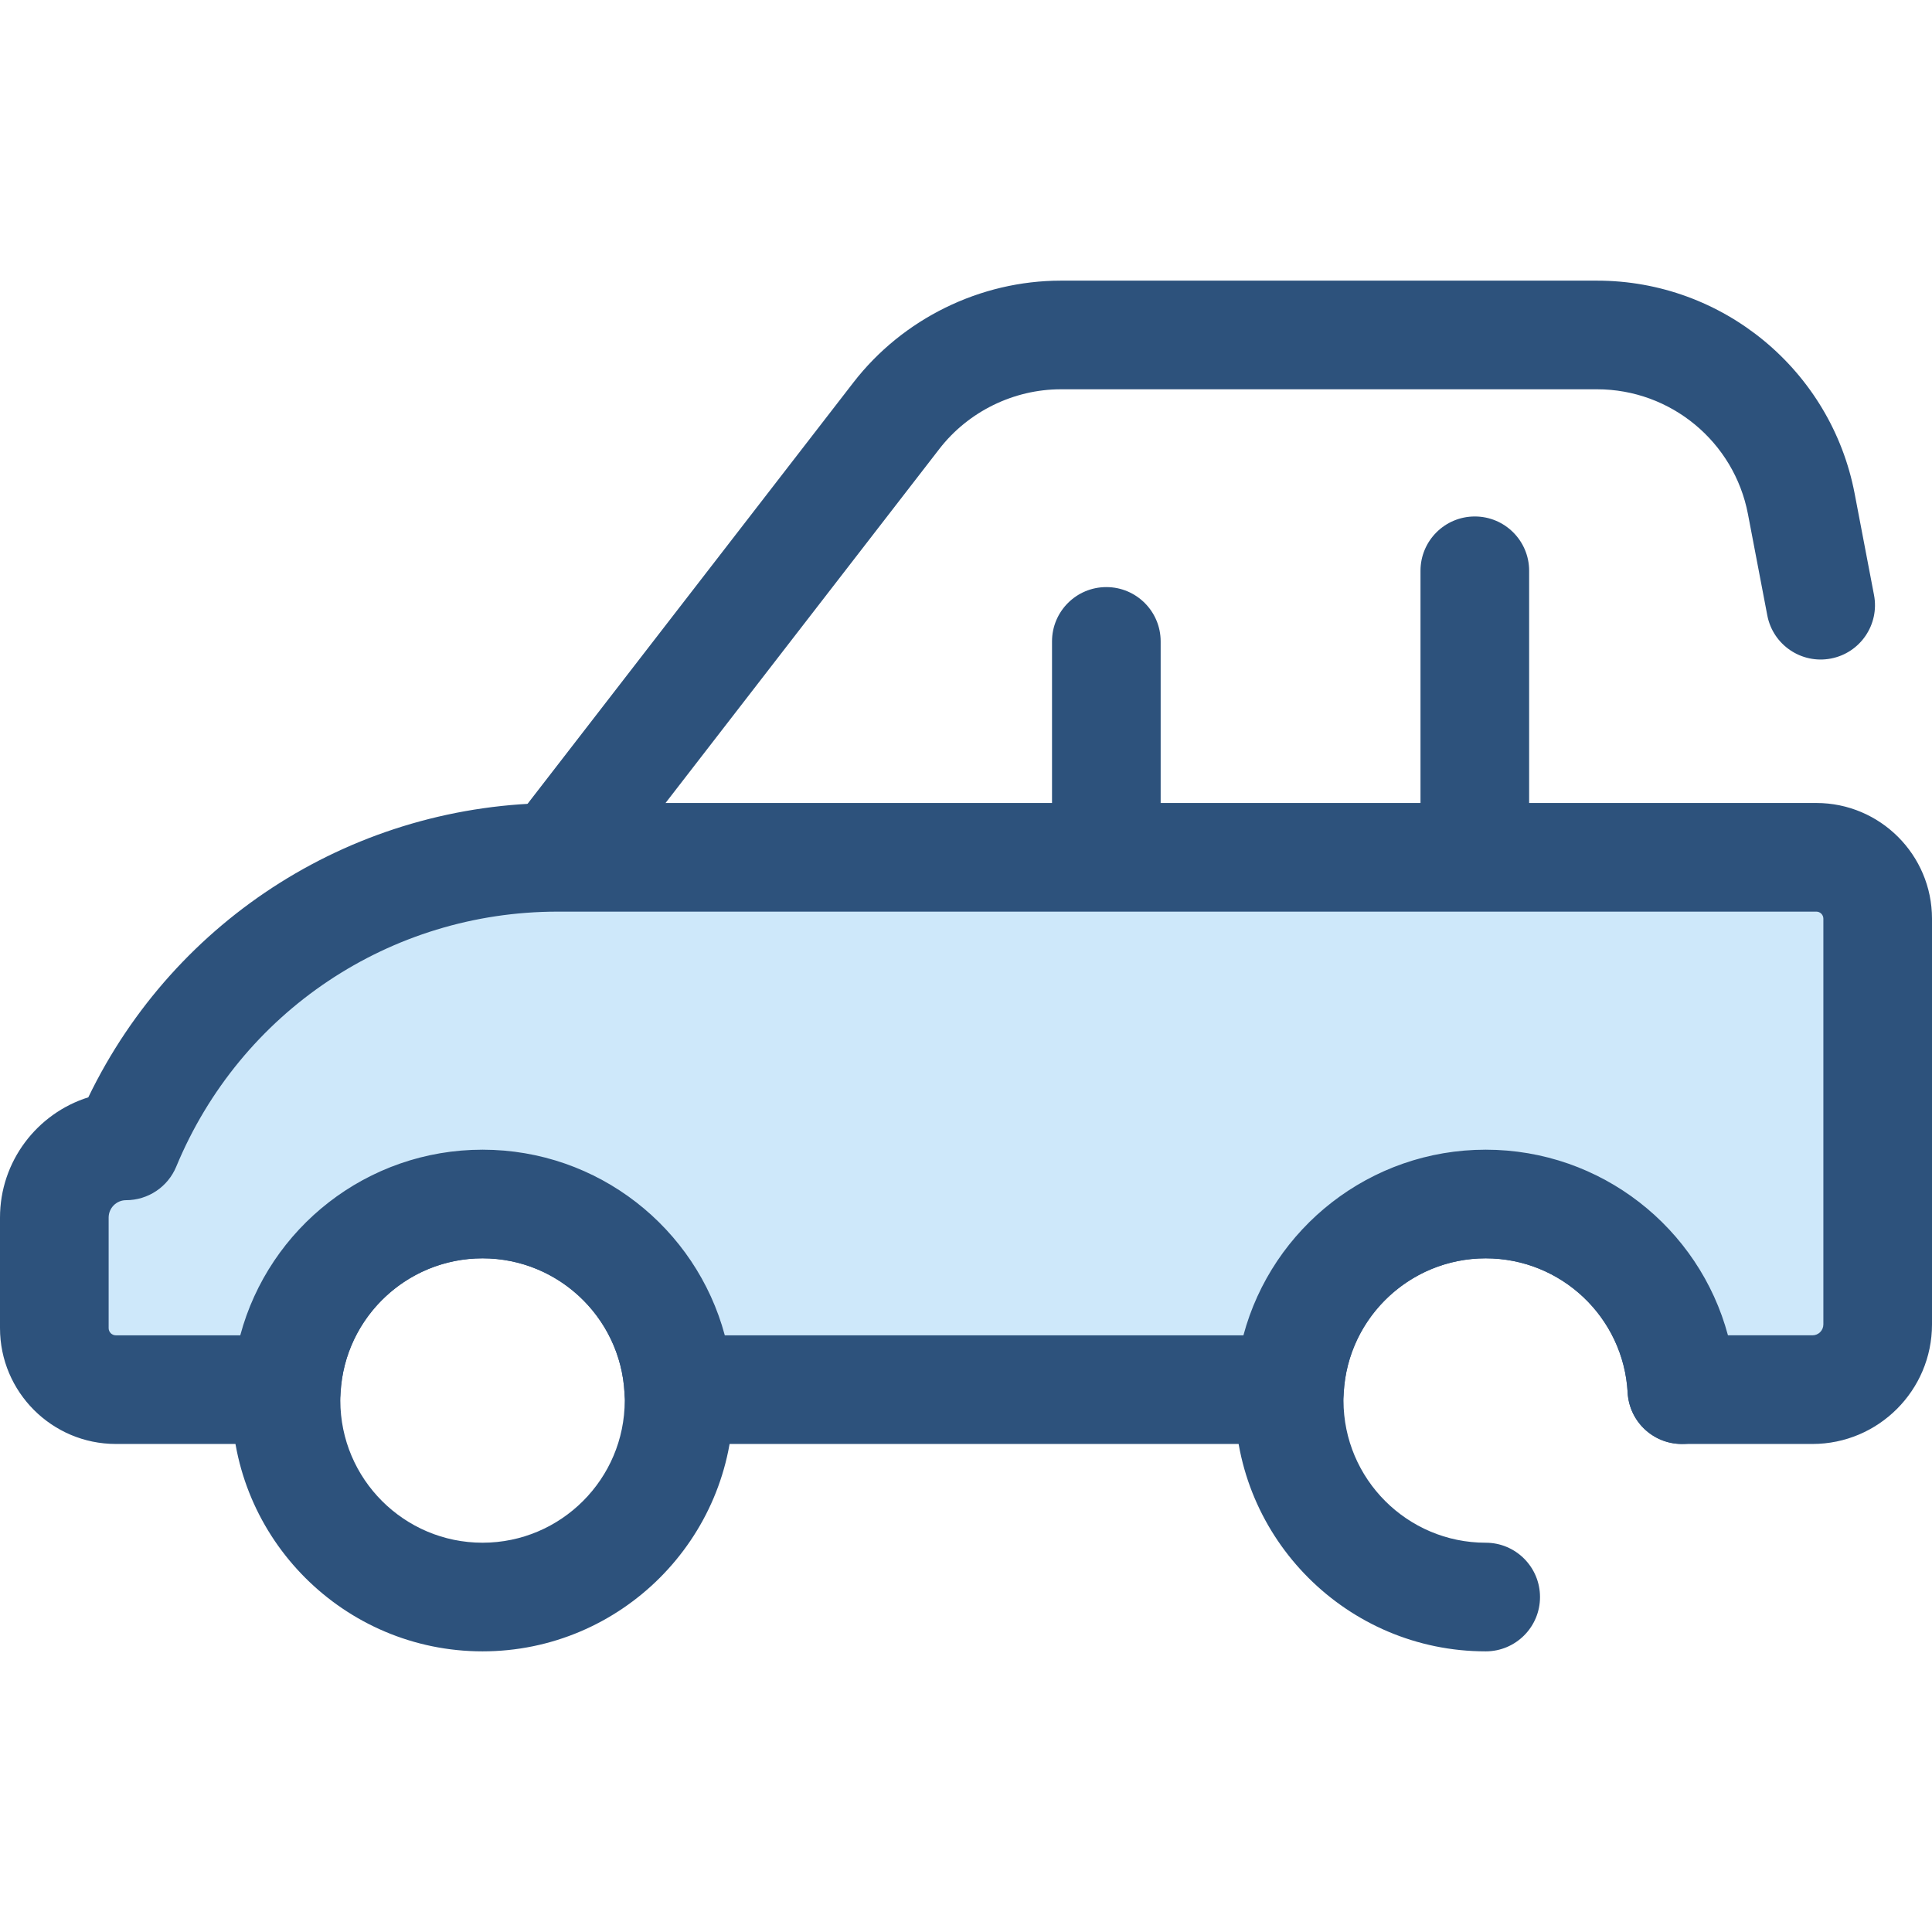
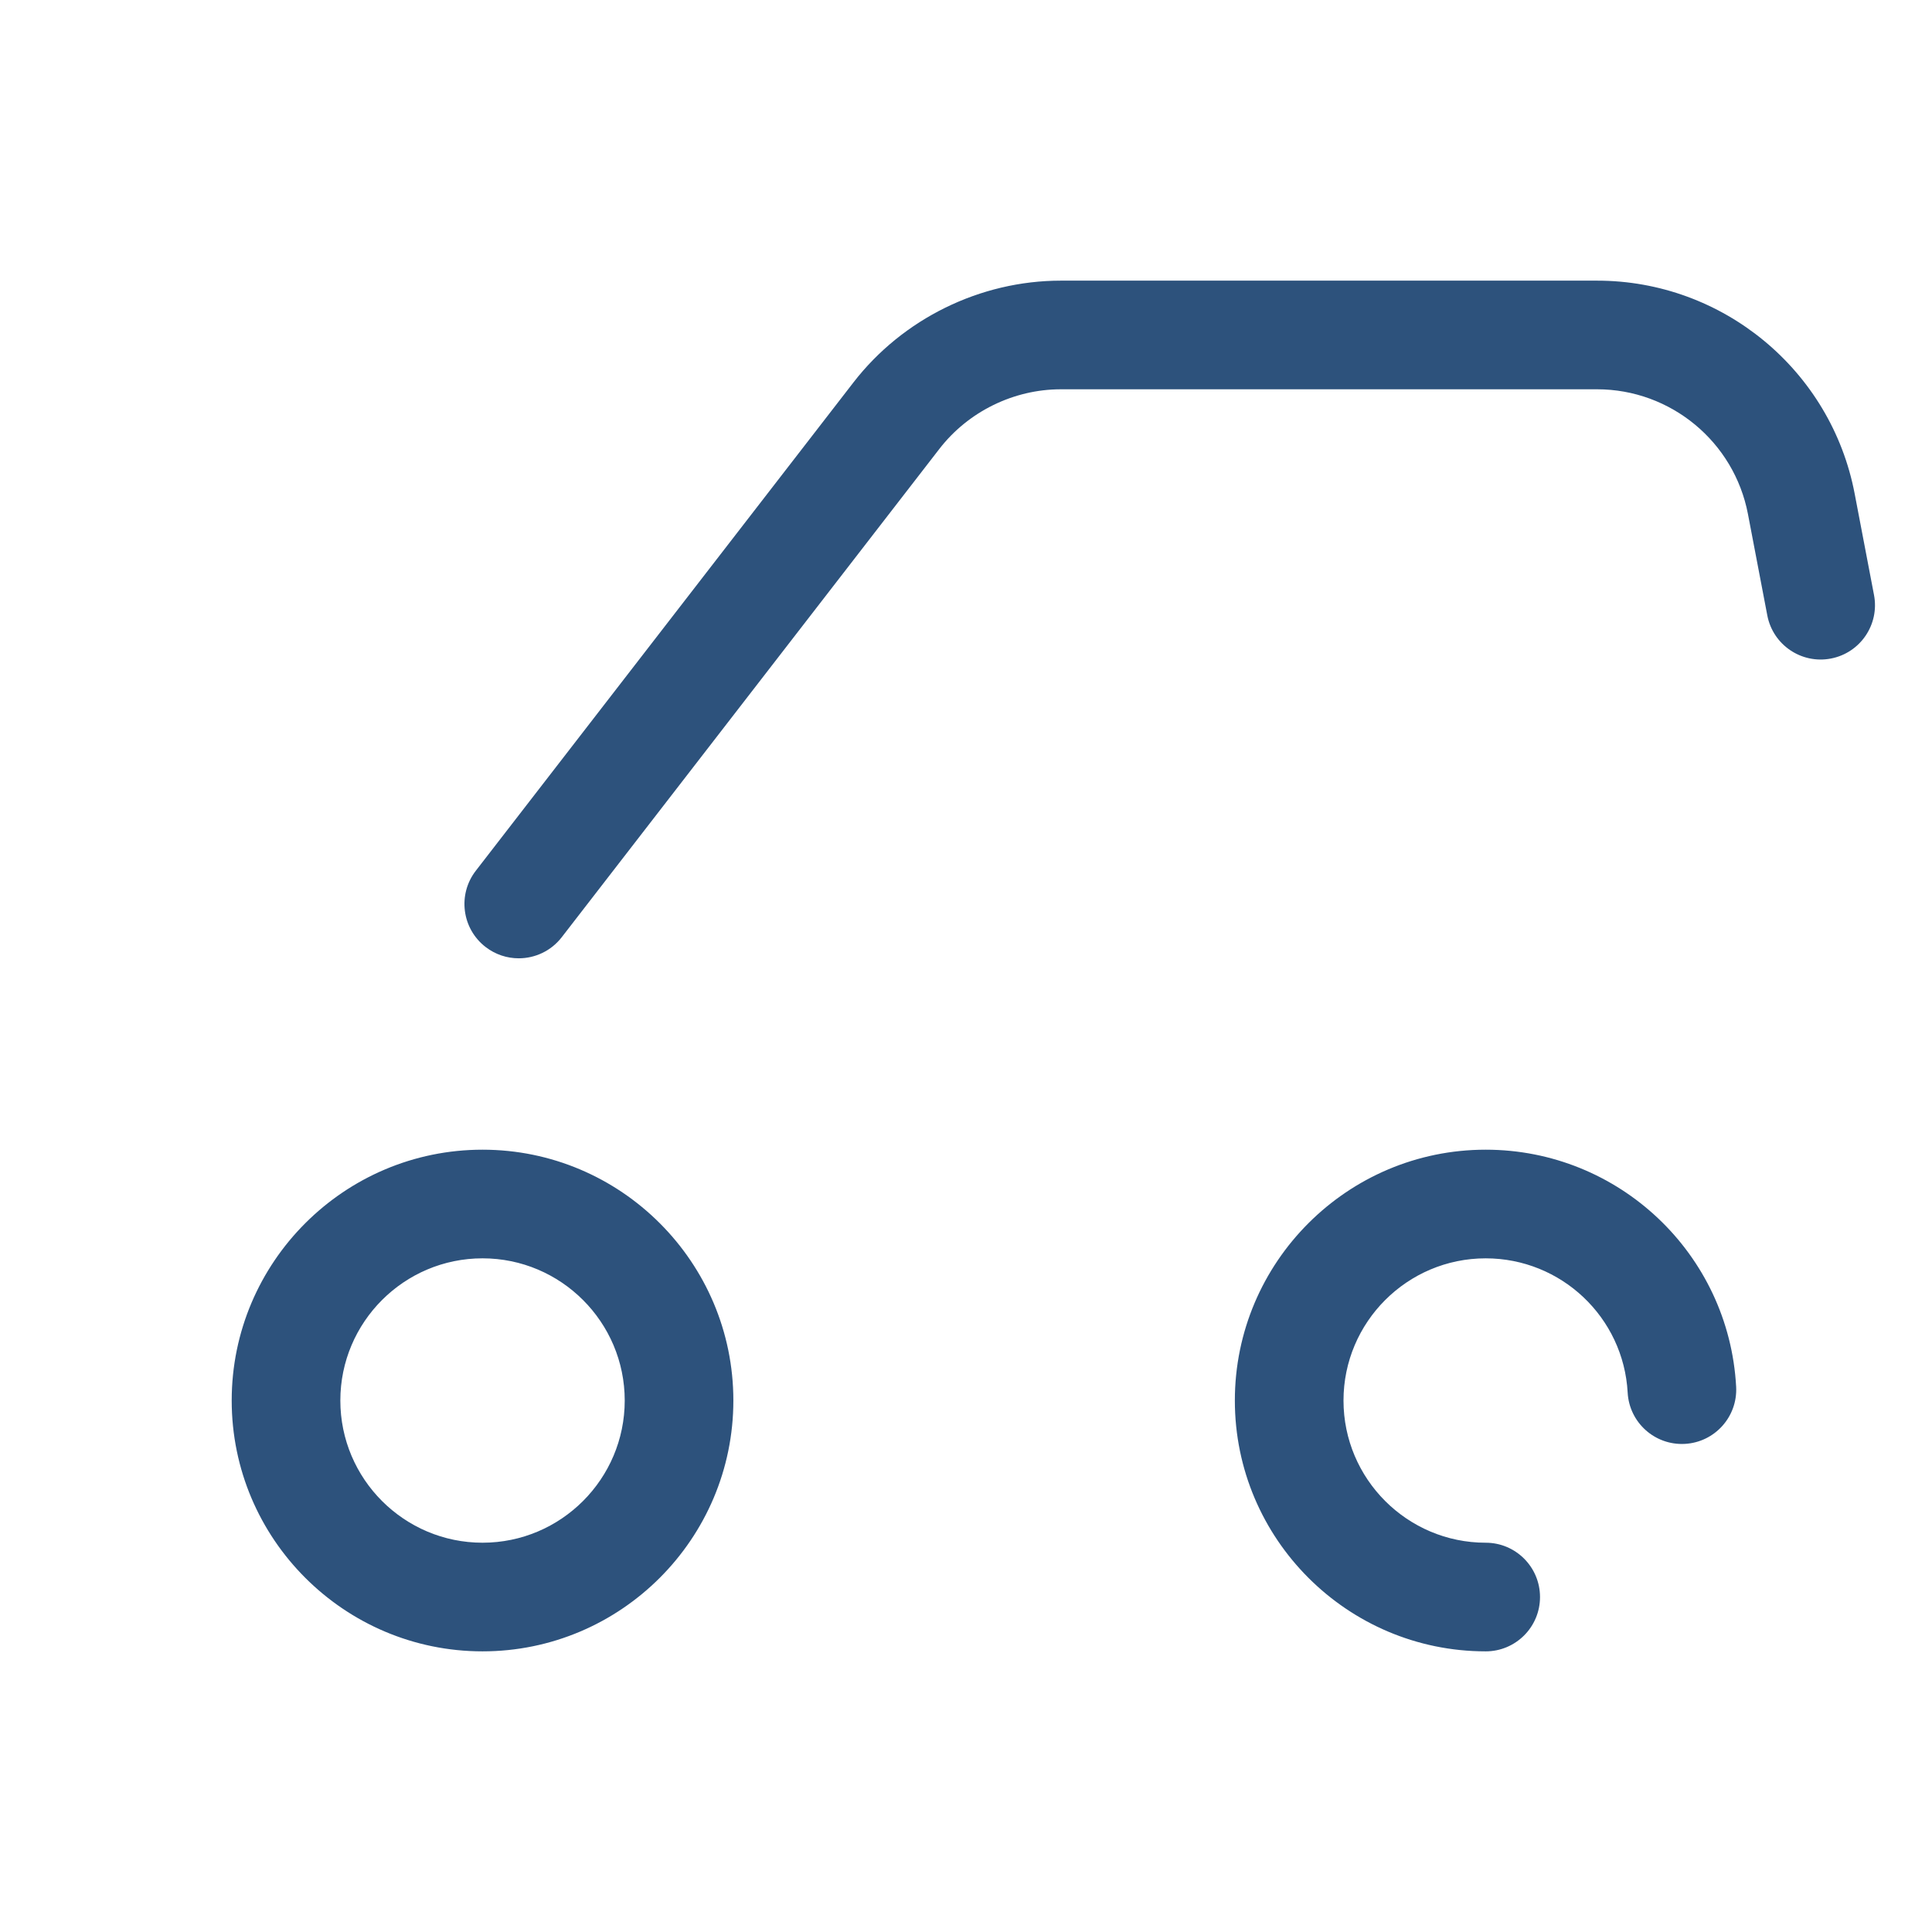
<svg xmlns="http://www.w3.org/2000/svg" enable-background="new 0 0 511.999 511.999" viewBox="0 0 511.999 511.999">
  <path fill="#2D527C" d="M137.468 253.96c-3.075 0-6.174-.982-8.796-3.009-6.289-4.863-7.444-13.905-2.581-20.193l100.073-129.402c13.065-16.895 33.617-26.982 54.974-26.982h142.105c33.307 0 62.015 23.744 68.261 56.46l5.128 26.849c1.491 7.81-3.631 15.35-11.44 16.84-7.807 1.493-15.349-3.629-16.84-11.439l-5.128-26.849c-3.659-19.162-20.473-33.07-39.981-33.07H281.138c-12.508 0-24.546 5.908-32.199 15.803L148.866 248.372c-2.837 3.667-7.095 5.588-11.398 5.588zM127.876 437.625c-36.653 0-66.473-29.82-66.473-66.473s29.821-66.473 66.473-66.473 66.473 29.82 66.473 66.473-29.82 66.473-66.473 66.473zm0-104.155c-20.779 0-37.682 16.903-37.682 37.682s16.905 37.682 37.682 37.682 37.682-16.903 37.682-37.682-16.905-37.682-37.682-37.682zM393.721 437.625c-36.654 0-66.473-29.82-66.473-66.473s29.819-66.473 66.473-66.473c35.298 0 64.452 27.588 66.374 62.805.433 7.939-5.652 14.725-13.589 15.159-7.948.435-14.725-5.652-15.159-13.589-1.088-19.952-17.614-35.583-37.624-35.583-20.779 0-37.682 16.903-37.682 37.682 0 20.779 16.905 37.682 37.682 37.682 7.951 0 14.396 6.446 14.396 14.396s-6.447 14.394-14.398 14.394z" />
-   <path fill="#2D527C" d="M293.191 241.592c-7.951 0-14.396-6.446-14.396-14.396v-57.215c0-7.949 6.445-14.396 14.396-14.396s14.396 6.446 14.396 14.396v57.215c0 7.951-6.445 14.396-14.396 14.396zM390.842 241.592c-7.951 0-14.396-6.446-14.396-14.396v-75.93c0-7.949 6.445-14.396 14.396-14.396s14.396 6.446 14.396 14.396v75.93c0 7.951-6.445 14.396-14.396 14.396z" />
-   <path fill="#CEE8FA" d="M481.347 227.196H147.785c-51.6 0-95.788 31.59-114.38 76.468-10.499 0-19.011 8.511-19.011 19.011v29.288c0 9.006 7.301 16.307 16.307 16.307H75.88c1.497-27.421 24.2-49.196 51.994-49.196s50.498 21.775 51.994 49.196h161.857c1.497-27.421 24.2-49.196 51.994-49.196s50.498 21.775 51.994 49.196h34.608c9.544 0 17.28-7.736 17.28-17.28V243.455c.003-8.979-7.275-16.259-16.254-16.259z" />
-   <path fill="#2D527C" d="M480.324 382.664h-34.607c-7.646 0-13.958-5.976-14.374-13.611-1.088-19.954-17.613-35.585-37.62-35.585-20.006 0-36.53 15.629-37.62 35.585-.417 7.635-6.728 13.611-14.374 13.611H179.87c-7.646 0-13.958-5.976-14.374-13.611-1.088-19.954-17.613-35.585-37.62-35.585s-36.532 15.629-37.62 35.585c-.417 7.635-6.729 13.611-14.374 13.611h-45.18C13.772 382.664 0 368.892 0 351.963v-29.289c0-14.937 9.855-27.617 23.403-31.876 23.02-47.639 70.999-77.998 124.382-77.998h333.561c16.902 0 30.653 13.752 30.653 30.654v107.534c.001 17.466-14.209 31.676-31.675 31.676zm-22.398-28.791h22.4c1.591 0 2.885-1.293 2.885-2.885V243.455c0-1.028-.835-1.863-1.861-1.863H147.785c-44.397 0-84.073 26.528-101.08 67.582-2.228 5.378-7.477 8.886-13.3 8.886-2.545 0-4.615 2.07-4.615 4.614v29.289c0 1.052.857 1.91 1.91 1.91h32.972c7.627-28.462 33.608-49.196 64.204-49.196 30.595 0 56.576 20.733 64.203 49.196h137.439c7.627-28.462 33.608-49.196 64.203-49.196 30.597.001 56.578 20.735 64.205 49.196z" />
</svg>